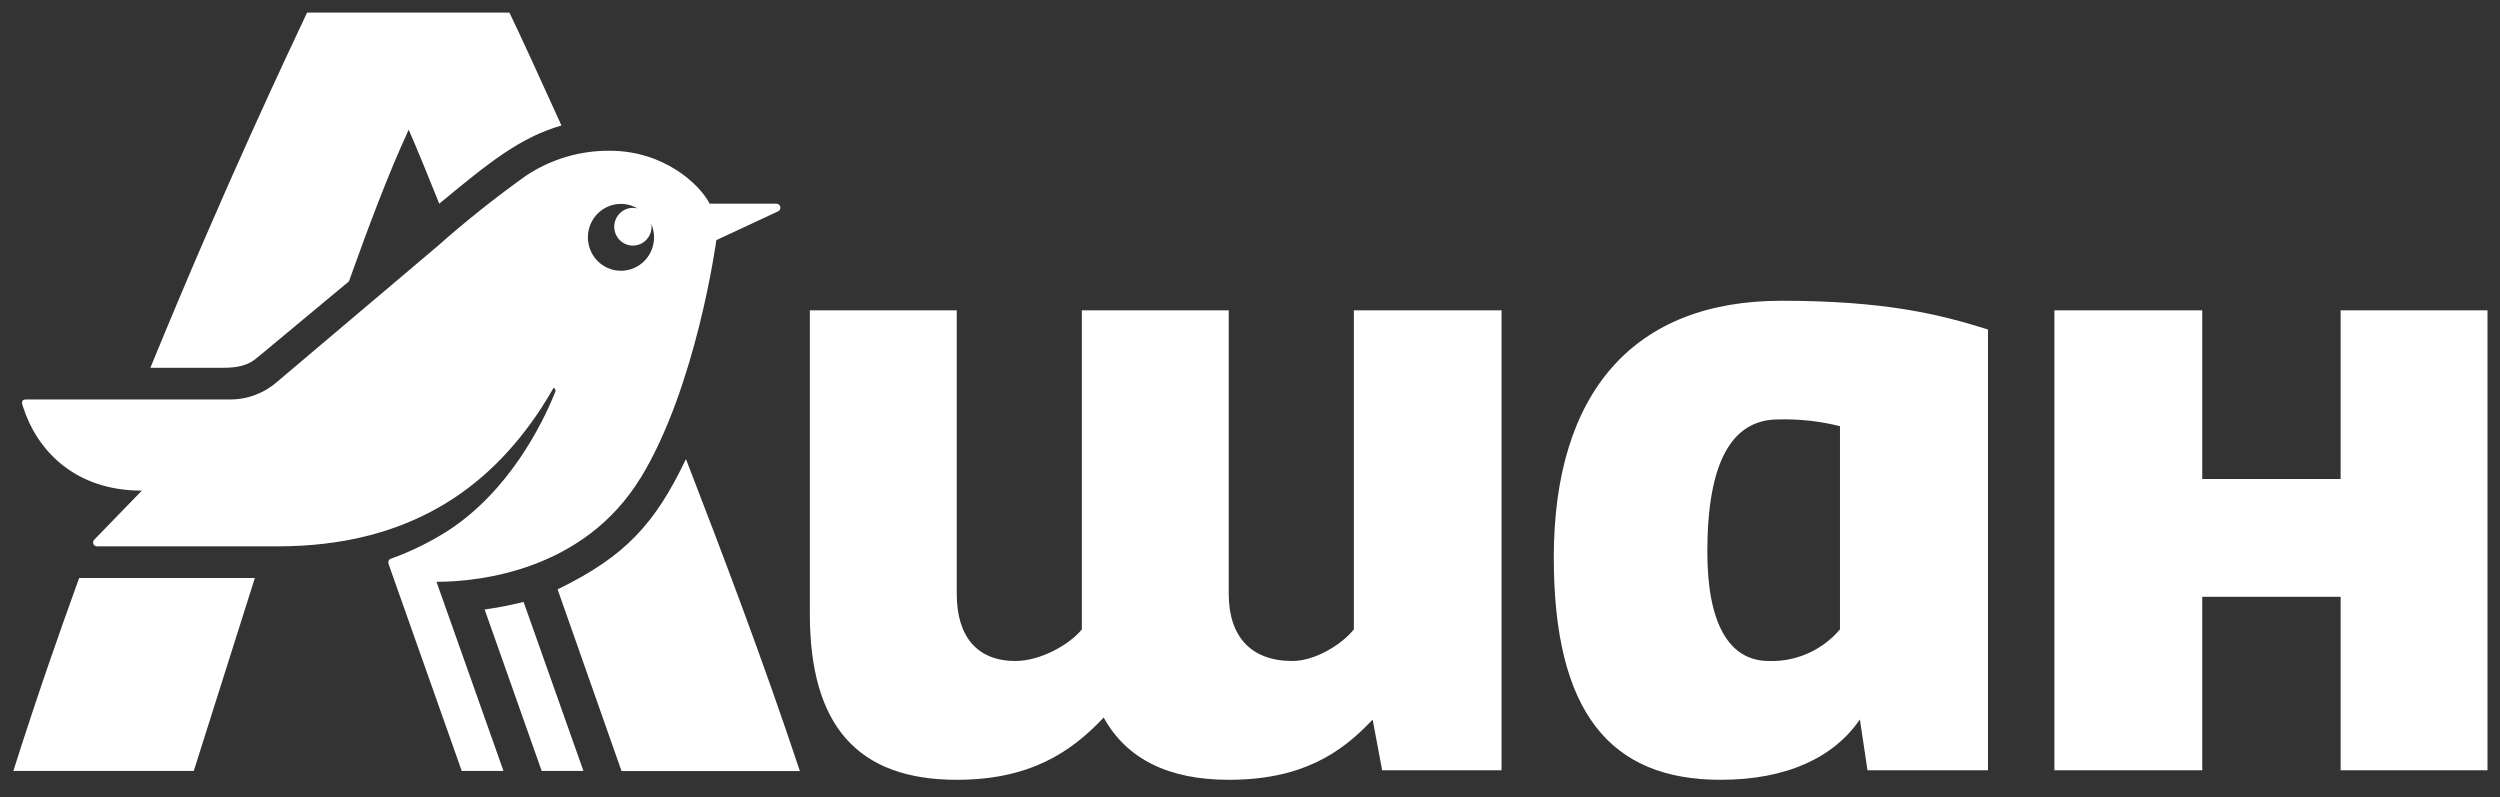
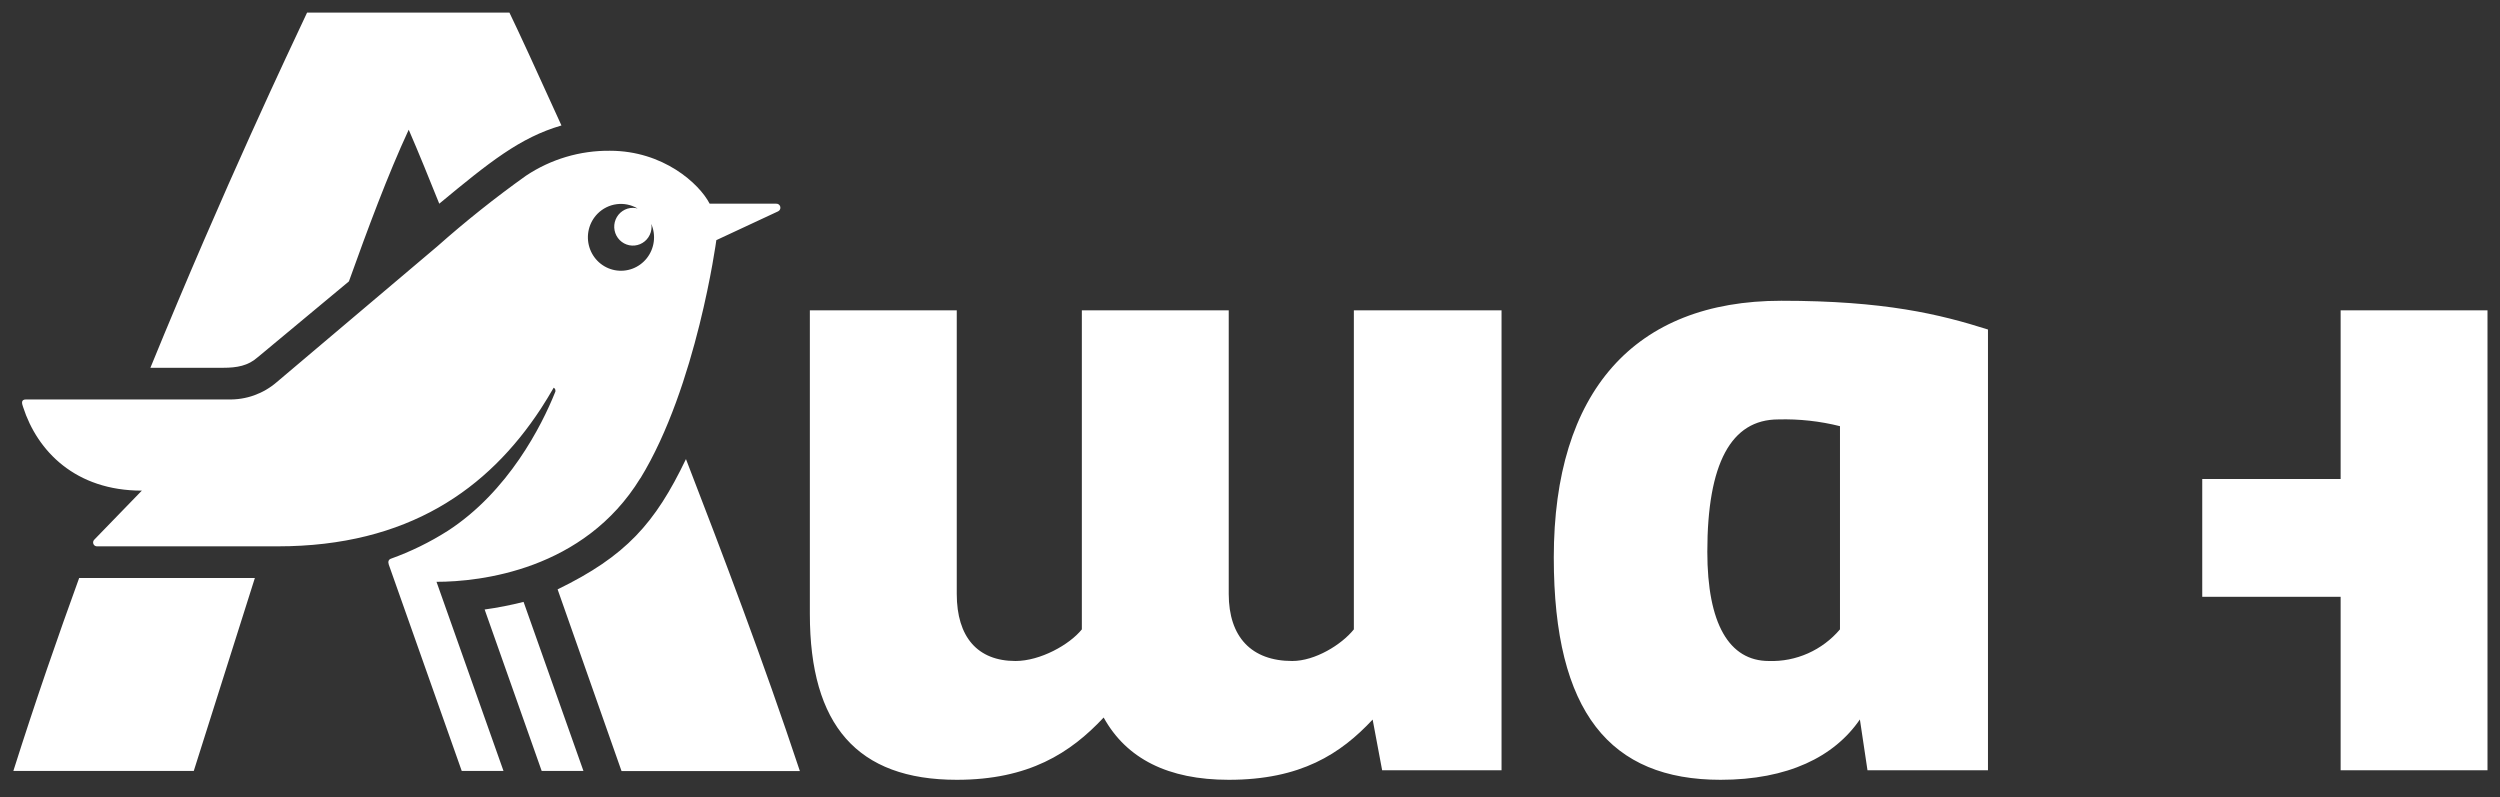
<svg xmlns="http://www.w3.org/2000/svg" width="138" height="44" viewBox="0 0 138 44" fill="none">
  <rect x="0" y="0" width="138" height="44" fill="#333333" stroke="none" />
-   <path d="M129.203 42.517H137.31V17.132H129.203V26.44H121.564V17.132H113.403V42.517H121.564V32.944H129.203V42.517ZM30.78 32.533L34.309 42.563H44.153C42.11 36.417 39.908 30.631 37.865 25.341C36.16 28.899 34.546 30.699 30.78 32.533ZM0.737 42.556H10.696L14.069 31.904H4.37C3.216 35.085 1.995 38.582 0.737 42.556ZM14.228 19.719L19.26 15.533C20.308 12.61 21.407 9.651 22.561 7.16C23.136 8.485 23.671 9.812 24.247 11.244C27.013 8.953 28.704 7.591 30.992 6.926C29.576 3.802 28.583 1.649 28.121 0.697H16.95C16.008 2.711 12.44 10.182 8.302 20.301H12.337C13.059 20.301 13.7 20.196 14.225 19.719H14.228ZM26.755 33.653L29.901 42.556H32.206L28.901 33.224C28.192 33.404 27.474 33.545 26.75 33.645L26.755 33.653ZM35.348 26.406C38.458 21.328 39.542 13.256 39.542 13.256L42.948 11.668C42.995 11.647 43.034 11.61 43.056 11.563C43.079 11.516 43.085 11.463 43.072 11.412C43.06 11.361 43.03 11.317 42.989 11.286C42.947 11.255 42.896 11.241 42.845 11.244H39.173C38.598 10.131 36.605 8.322 33.671 8.322C32.024 8.304 30.409 8.784 29.034 9.7C27.336 10.911 25.703 12.212 24.141 13.597L15.273 21.097C14.53 21.738 13.577 22.078 12.599 22.049H1.436C1.12 22.049 1.224 22.314 1.277 22.473C2.062 24.908 4.168 27.083 7.829 27.083L5.208 29.786C5.176 29.816 5.153 29.855 5.144 29.898C5.134 29.942 5.139 29.987 5.156 30.028C5.173 30.069 5.202 30.104 5.24 30.127C5.277 30.15 5.321 30.161 5.365 30.158H15.326C22.524 30.158 26.95 26.992 29.858 22.556C30.099 22.181 30.339 21.793 30.564 21.401C30.587 21.414 30.607 21.432 30.623 21.453C30.639 21.475 30.651 21.499 30.657 21.525C30.663 21.551 30.664 21.578 30.66 21.605C30.655 21.631 30.645 21.657 30.631 21.679C29.908 23.481 28.063 27.139 24.709 29.308C23.72 29.935 22.666 30.451 21.566 30.845C21.45 30.894 21.407 31.003 21.46 31.164L25.488 42.556H27.793L24.095 32.116C26.504 32.116 32.24 31.471 35.348 26.396V26.406ZM32.987 11.794C33.272 11.507 33.644 11.322 34.043 11.271C34.443 11.219 34.849 11.303 35.196 11.509C35.112 11.486 35.025 11.474 34.938 11.473C34.734 11.473 34.534 11.533 34.364 11.648C34.195 11.762 34.062 11.925 33.984 12.115C33.905 12.306 33.885 12.516 33.925 12.718C33.964 12.92 34.062 13.106 34.207 13.252C34.351 13.398 34.535 13.498 34.735 13.538C34.935 13.578 35.143 13.557 35.331 13.478C35.52 13.399 35.681 13.265 35.794 13.093C35.907 12.921 35.967 12.719 35.967 12.513C35.966 12.461 35.96 12.41 35.95 12.359C36.083 12.667 36.131 13.006 36.088 13.339C36.045 13.672 35.913 13.987 35.706 14.25C35.499 14.512 35.226 14.713 34.914 14.83C34.603 14.947 34.266 14.976 33.939 14.914C33.613 14.852 33.309 14.701 33.061 14.477C32.813 14.253 32.631 13.965 32.533 13.645C32.435 13.323 32.425 12.982 32.505 12.656C32.585 12.33 32.752 12.032 32.987 11.794ZM75.769 39.714L76.294 42.517H82.885V17.132H74.733V34.741C74.054 35.589 72.589 36.487 71.334 36.487C69.084 36.487 67.826 35.165 67.826 32.786V17.132H59.718V34.741C59.038 35.589 57.419 36.487 56.056 36.487C53.962 36.487 52.813 35.165 52.813 32.786V17.132H44.704V33.896C44.704 40.031 47.321 43.045 52.813 43.045C56.791 43.045 59.091 41.565 60.922 39.607C62.179 41.881 64.48 43.045 67.826 43.045C71.804 43.045 74.001 41.616 75.776 39.714H75.769ZM98.325 16.602C90.213 16.602 85.769 21.628 85.769 30.774C85.769 39.344 88.9 43.045 94.974 43.045C98.688 43.045 101.252 41.777 102.666 39.714L103.085 42.517H109.736V18.189C107.069 17.344 104.034 16.602 98.334 16.602H98.325ZM101.567 34.741C101.084 35.31 100.48 35.763 99.801 36.065C99.122 36.367 98.385 36.512 97.643 36.487C95.446 36.487 94.244 34.425 94.244 30.458C94.244 25.587 95.551 23.152 98.166 23.152C99.311 23.121 100.455 23.246 101.567 23.525V34.727V34.741Z" fill="white" />
+   <path d="M129.203 42.517H137.31V17.132H129.203V26.44H121.564V17.132V42.517H121.564V32.944H129.203V42.517ZM30.78 32.533L34.309 42.563H44.153C42.11 36.417 39.908 30.631 37.865 25.341C36.16 28.899 34.546 30.699 30.78 32.533ZM0.737 42.556H10.696L14.069 31.904H4.37C3.216 35.085 1.995 38.582 0.737 42.556ZM14.228 19.719L19.26 15.533C20.308 12.61 21.407 9.651 22.561 7.16C23.136 8.485 23.671 9.812 24.247 11.244C27.013 8.953 28.704 7.591 30.992 6.926C29.576 3.802 28.583 1.649 28.121 0.697H16.95C16.008 2.711 12.44 10.182 8.302 20.301H12.337C13.059 20.301 13.7 20.196 14.225 19.719H14.228ZM26.755 33.653L29.901 42.556H32.206L28.901 33.224C28.192 33.404 27.474 33.545 26.75 33.645L26.755 33.653ZM35.348 26.406C38.458 21.328 39.542 13.256 39.542 13.256L42.948 11.668C42.995 11.647 43.034 11.61 43.056 11.563C43.079 11.516 43.085 11.463 43.072 11.412C43.06 11.361 43.03 11.317 42.989 11.286C42.947 11.255 42.896 11.241 42.845 11.244H39.173C38.598 10.131 36.605 8.322 33.671 8.322C32.024 8.304 30.409 8.784 29.034 9.7C27.336 10.911 25.703 12.212 24.141 13.597L15.273 21.097C14.53 21.738 13.577 22.078 12.599 22.049H1.436C1.12 22.049 1.224 22.314 1.277 22.473C2.062 24.908 4.168 27.083 7.829 27.083L5.208 29.786C5.176 29.816 5.153 29.855 5.144 29.898C5.134 29.942 5.139 29.987 5.156 30.028C5.173 30.069 5.202 30.104 5.24 30.127C5.277 30.15 5.321 30.161 5.365 30.158H15.326C22.524 30.158 26.95 26.992 29.858 22.556C30.099 22.181 30.339 21.793 30.564 21.401C30.587 21.414 30.607 21.432 30.623 21.453C30.639 21.475 30.651 21.499 30.657 21.525C30.663 21.551 30.664 21.578 30.66 21.605C30.655 21.631 30.645 21.657 30.631 21.679C29.908 23.481 28.063 27.139 24.709 29.308C23.72 29.935 22.666 30.451 21.566 30.845C21.45 30.894 21.407 31.003 21.46 31.164L25.488 42.556H27.793L24.095 32.116C26.504 32.116 32.24 31.471 35.348 26.396V26.406ZM32.987 11.794C33.272 11.507 33.644 11.322 34.043 11.271C34.443 11.219 34.849 11.303 35.196 11.509C35.112 11.486 35.025 11.474 34.938 11.473C34.734 11.473 34.534 11.533 34.364 11.648C34.195 11.762 34.062 11.925 33.984 12.115C33.905 12.306 33.885 12.516 33.925 12.718C33.964 12.92 34.062 13.106 34.207 13.252C34.351 13.398 34.535 13.498 34.735 13.538C34.935 13.578 35.143 13.557 35.331 13.478C35.52 13.399 35.681 13.265 35.794 13.093C35.907 12.921 35.967 12.719 35.967 12.513C35.966 12.461 35.96 12.41 35.95 12.359C36.083 12.667 36.131 13.006 36.088 13.339C36.045 13.672 35.913 13.987 35.706 14.25C35.499 14.512 35.226 14.713 34.914 14.83C34.603 14.947 34.266 14.976 33.939 14.914C33.613 14.852 33.309 14.701 33.061 14.477C32.813 14.253 32.631 13.965 32.533 13.645C32.435 13.323 32.425 12.982 32.505 12.656C32.585 12.33 32.752 12.032 32.987 11.794ZM75.769 39.714L76.294 42.517H82.885V17.132H74.733V34.741C74.054 35.589 72.589 36.487 71.334 36.487C69.084 36.487 67.826 35.165 67.826 32.786V17.132H59.718V34.741C59.038 35.589 57.419 36.487 56.056 36.487C53.962 36.487 52.813 35.165 52.813 32.786V17.132H44.704V33.896C44.704 40.031 47.321 43.045 52.813 43.045C56.791 43.045 59.091 41.565 60.922 39.607C62.179 41.881 64.48 43.045 67.826 43.045C71.804 43.045 74.001 41.616 75.776 39.714H75.769ZM98.325 16.602C90.213 16.602 85.769 21.628 85.769 30.774C85.769 39.344 88.9 43.045 94.974 43.045C98.688 43.045 101.252 41.777 102.666 39.714L103.085 42.517H109.736V18.189C107.069 17.344 104.034 16.602 98.334 16.602H98.325ZM101.567 34.741C101.084 35.31 100.48 35.763 99.801 36.065C99.122 36.367 98.385 36.512 97.643 36.487C95.446 36.487 94.244 34.425 94.244 30.458C94.244 25.587 95.551 23.152 98.166 23.152C99.311 23.121 100.455 23.246 101.567 23.525V34.727V34.741Z" fill="white" />
</svg>